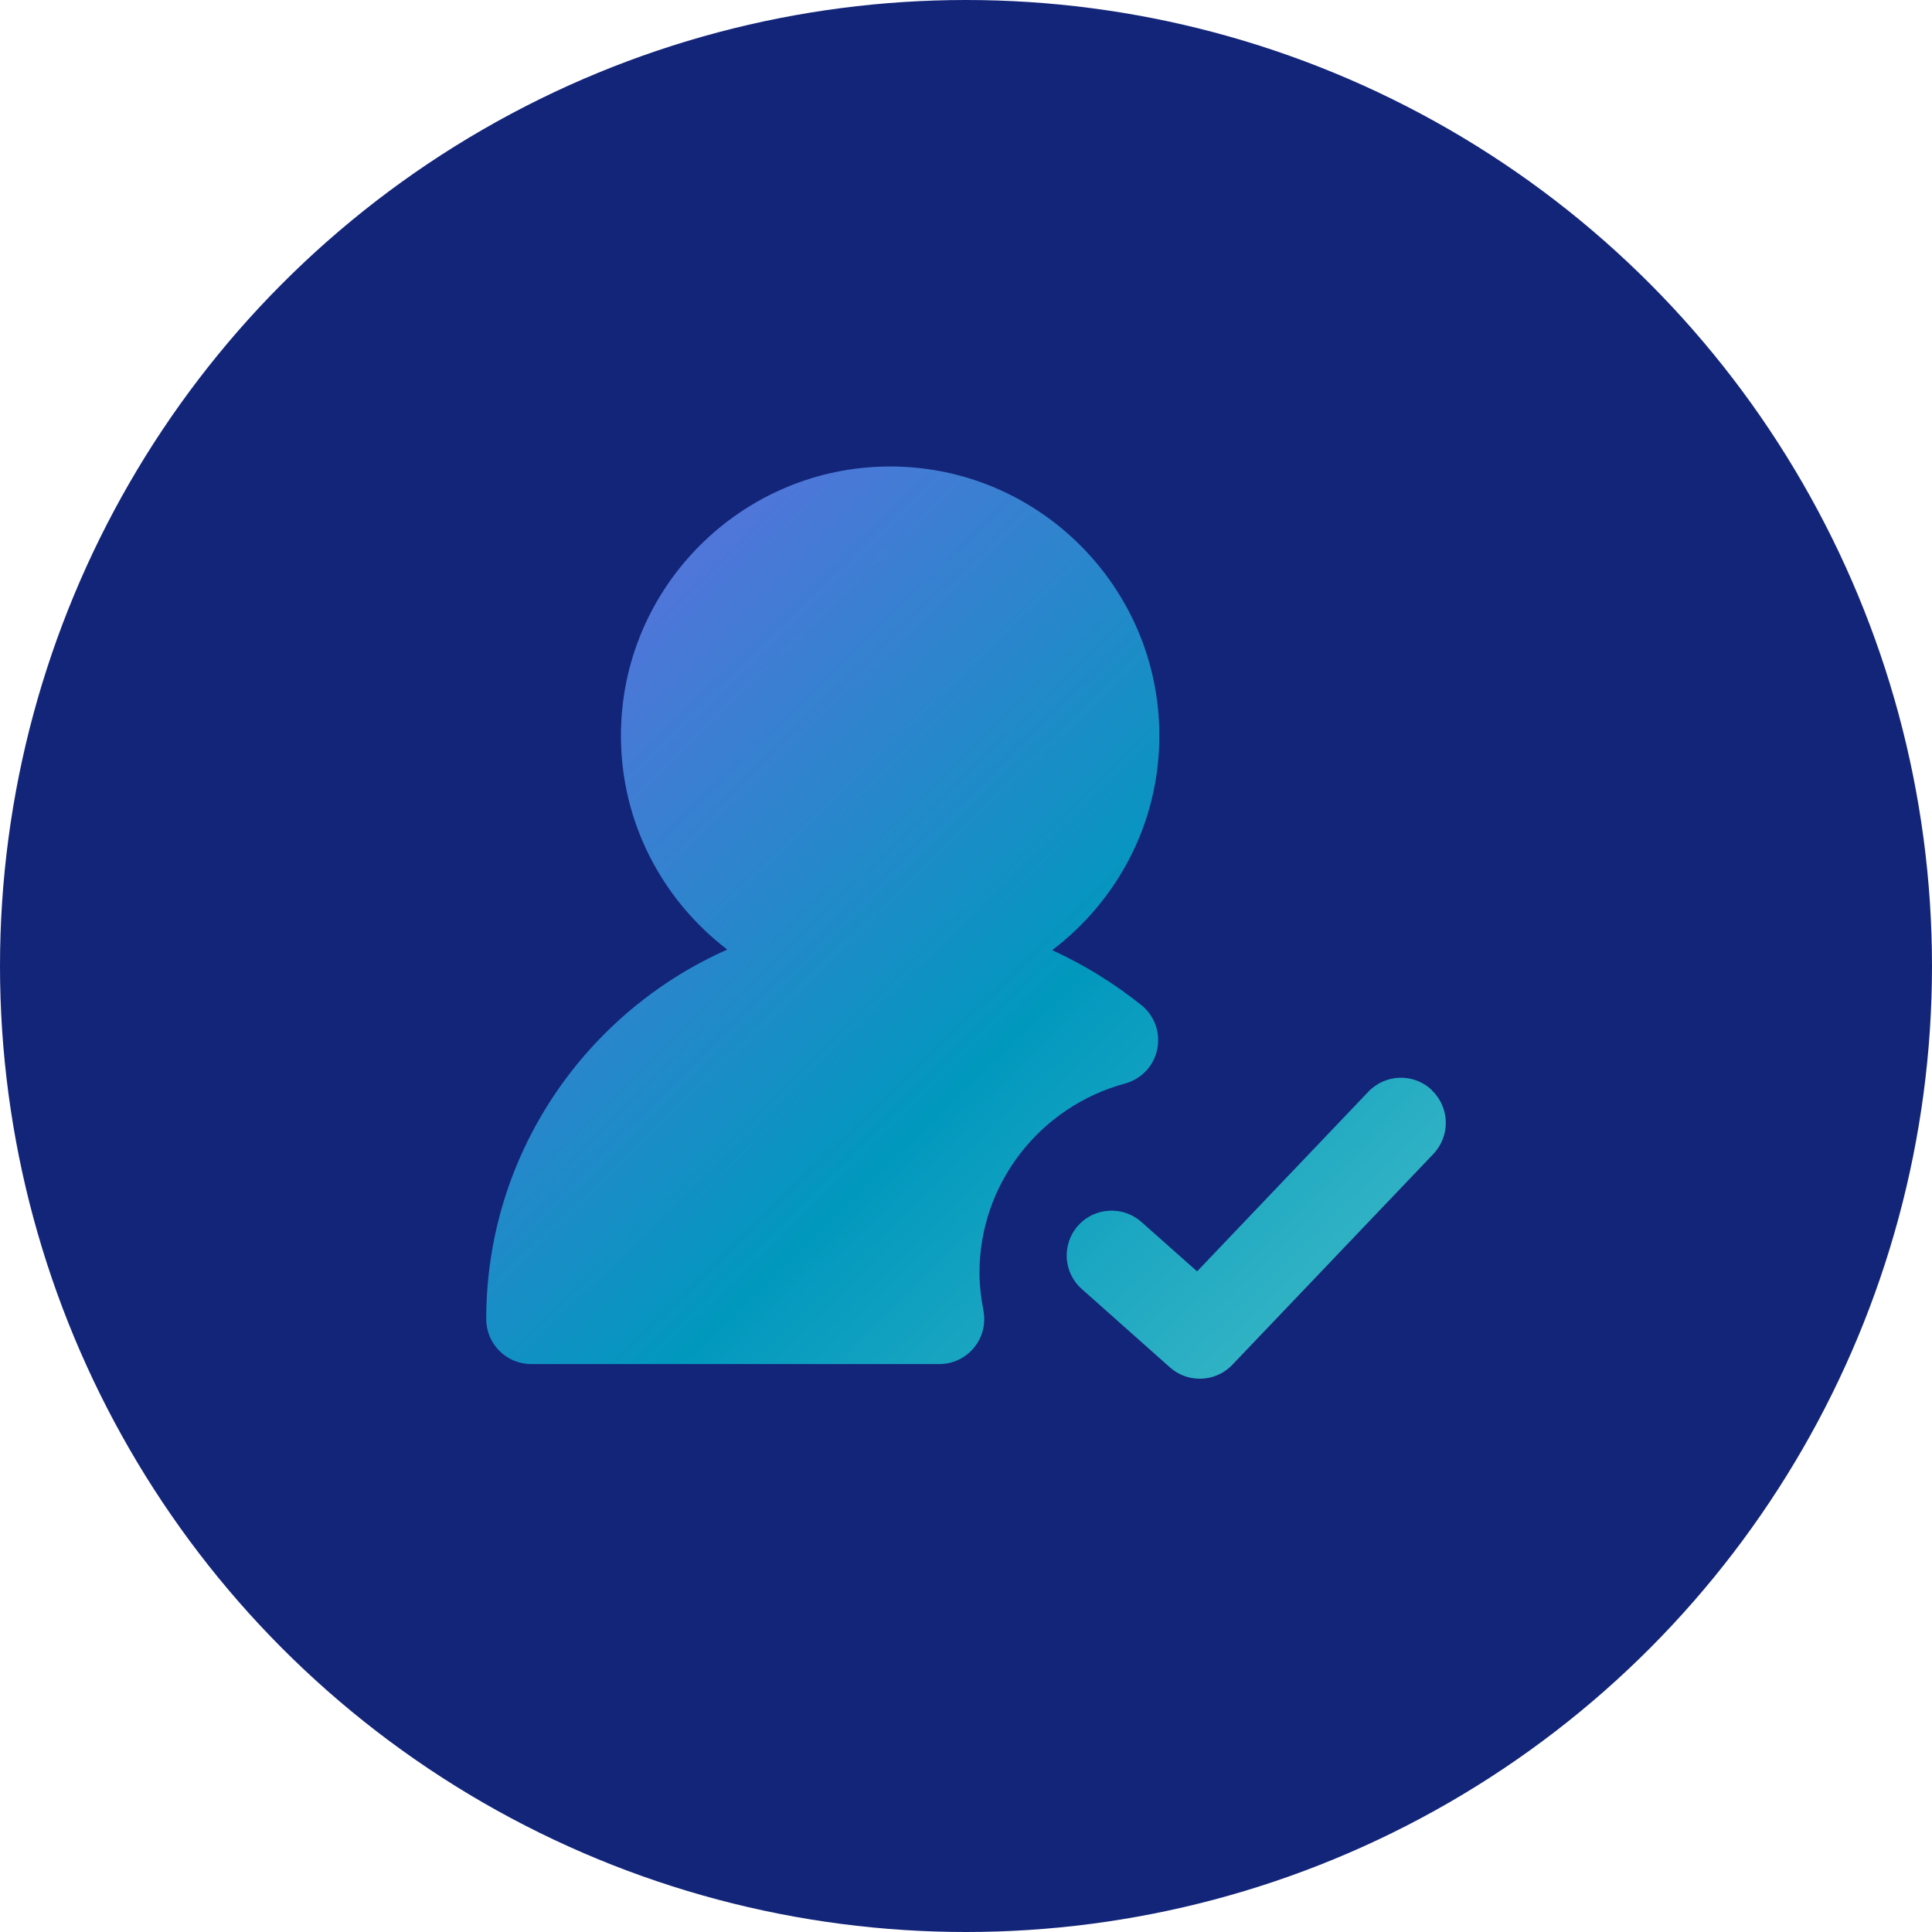
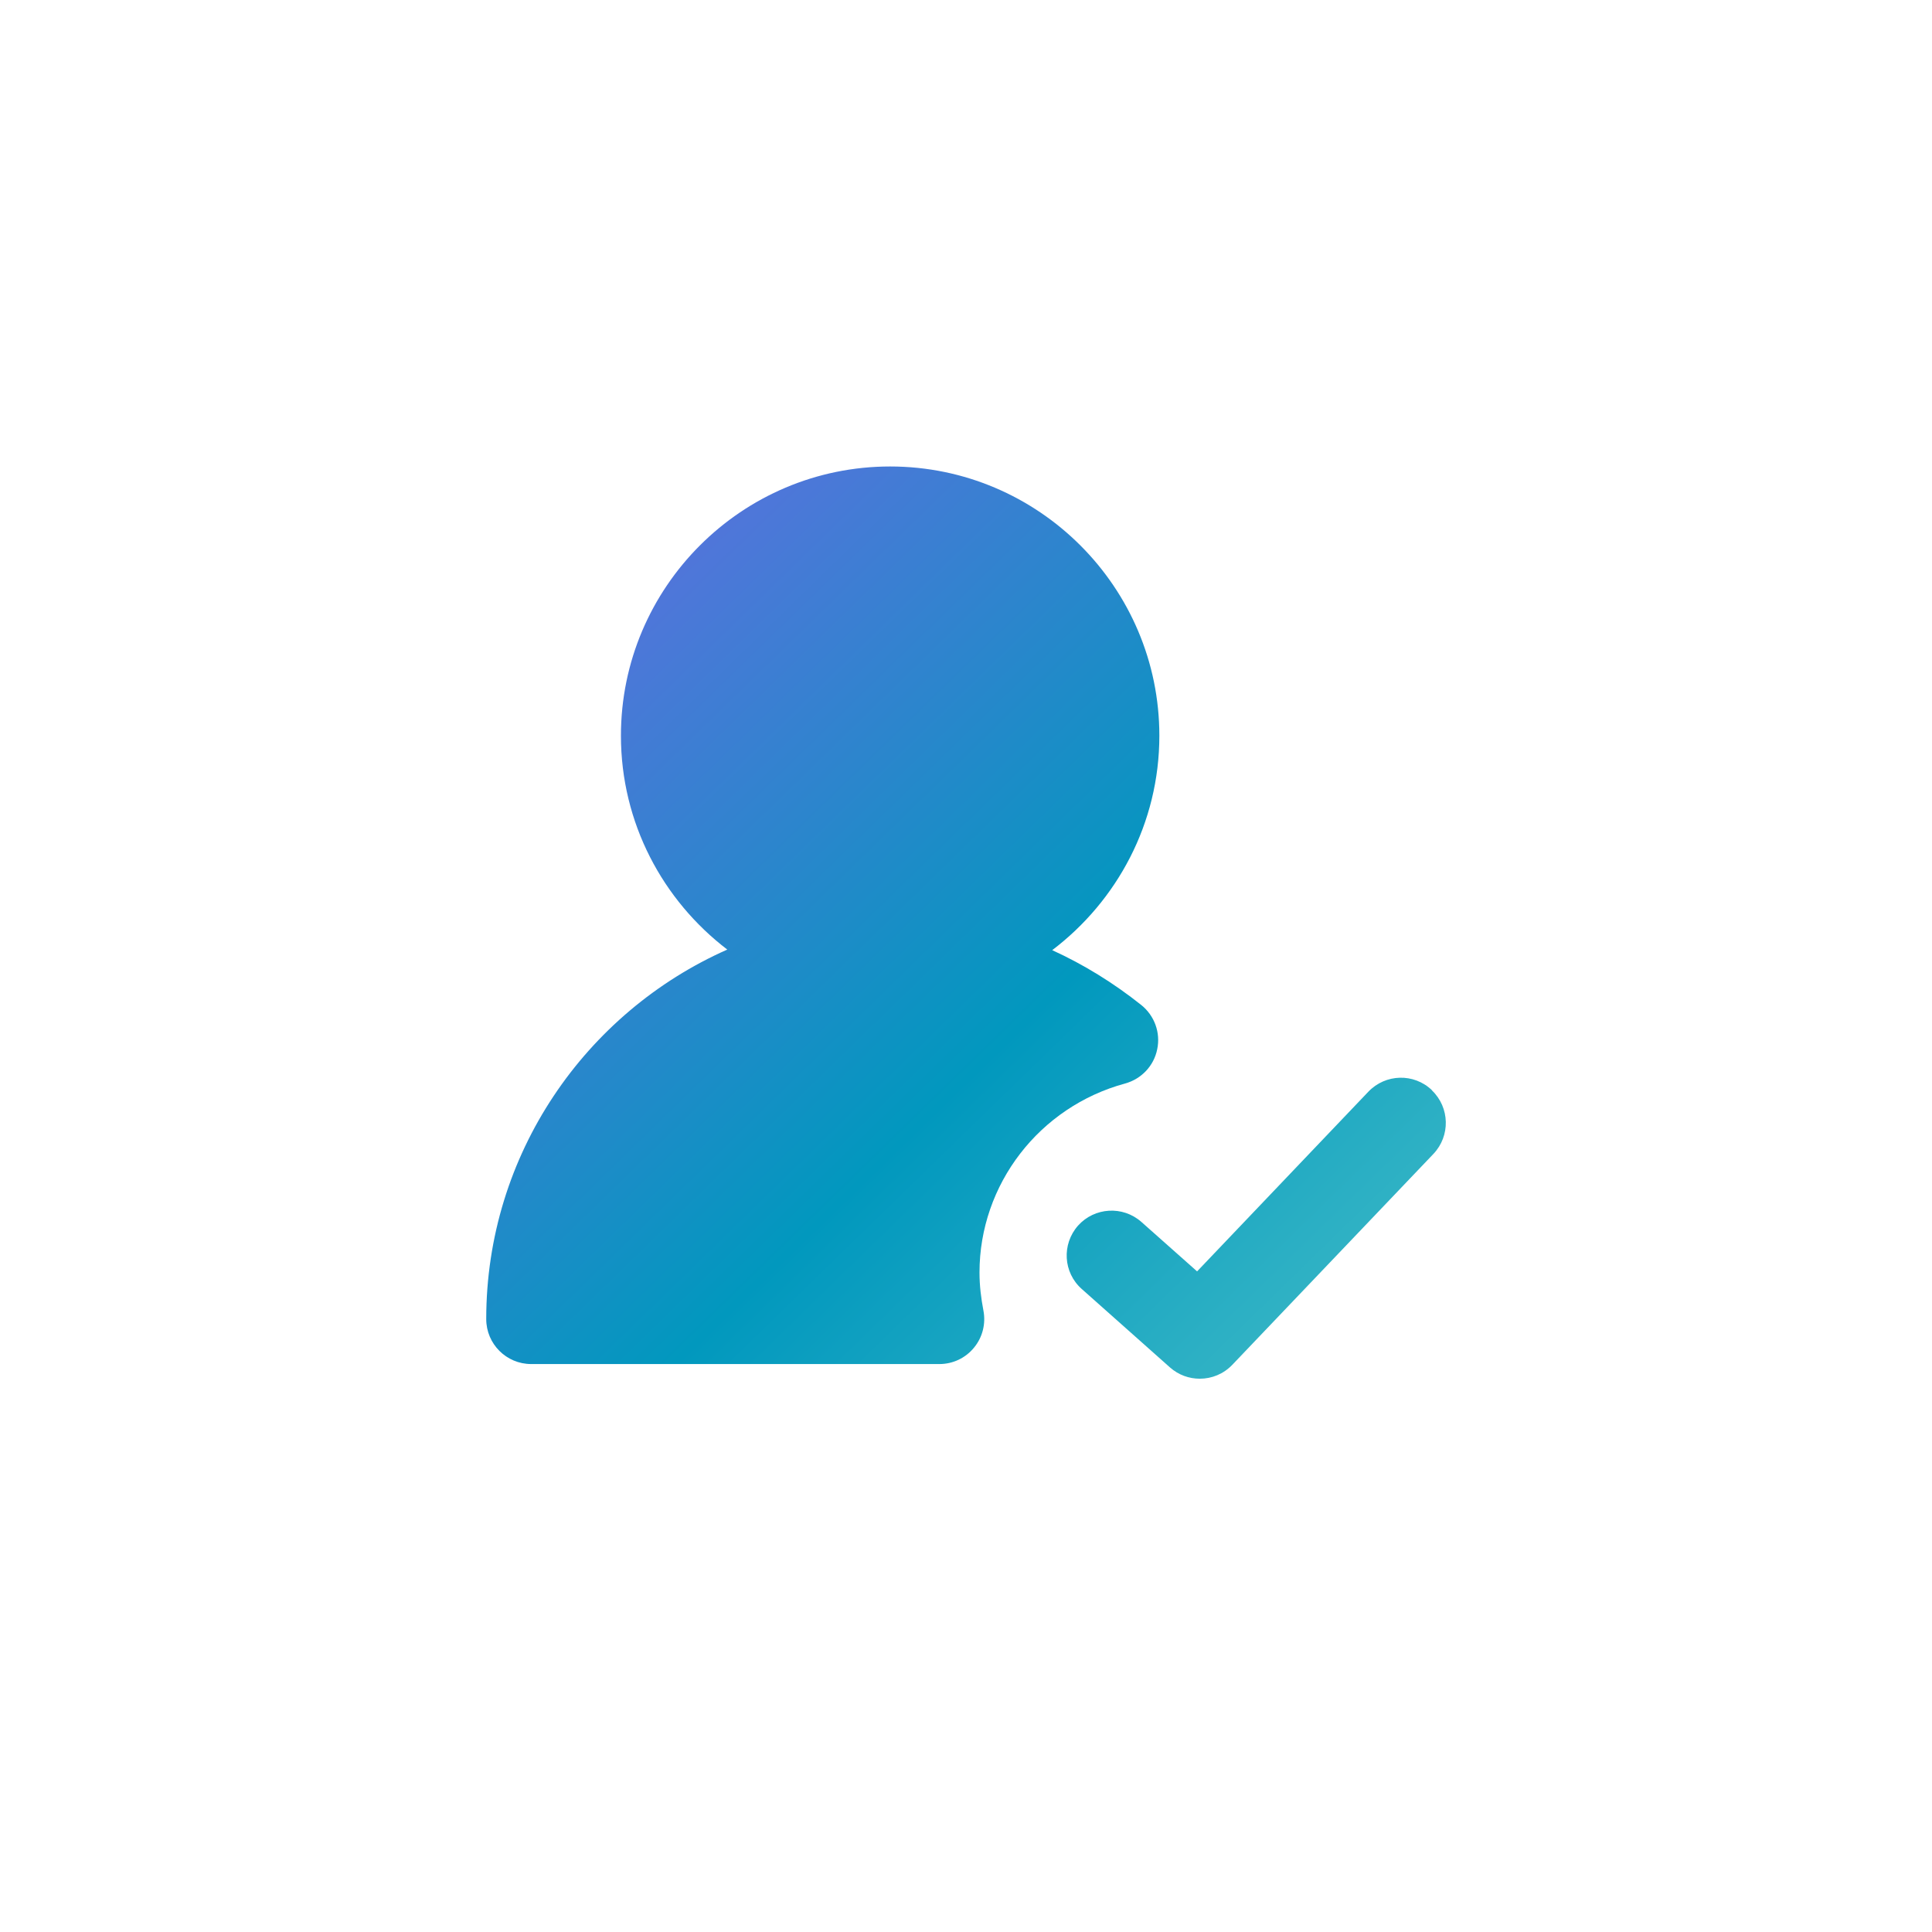
<svg xmlns="http://www.w3.org/2000/svg" xmlns:xlink="http://www.w3.org/1999/xlink" id="Layer_2" data-name="Layer 2" viewBox="0 0 98.82 98.82">
  <defs>
    <style>
      .cls-1 {
        fill: url(#linear-gradient-2);
      }

      .cls-2 {
        fill: #132579;
      }

      .cls-3 {
        fill: url(#linear-gradient);
      }
    </style>
    <linearGradient id="linear-gradient" x1="1.25" y1="8.31" x2="74.51" y2="83.52" gradientUnits="userSpaceOnUse">
      <stop offset="0" stop-color="#a397f3" />
      <stop offset=".09" stop-color="#9088ee" />
      <stop offset=".24" stop-color="#6c6be4" />
      <stop offset=".33" stop-color="#5972dd" />
      <stop offset=".5" stop-color="#2a86cc" />
      <stop offset=".64" stop-color="#0198be" />
      <stop offset="1" stop-color="#5ac9ca" />
    </linearGradient>
    <linearGradient id="linear-gradient-2" x1="7.34" y1="2.38" x2="80.6" y2="77.59" xlink:href="#linear-gradient" />
  </defs>
  <g id="Layer_1-2" data-name="Layer 1">
-     <circle class="cls-2" cx="49.41" cy="49.41" r="49.41" />
    <g>
      <path class="cls-3" d="M57.55,55.42c.83-.23,1.47-.9,1.64-1.75,.18-.85-.14-1.72-.81-2.26-1.43-1.14-2.96-2.08-4.56-2.81,3.32-2.52,5.48-6.49,5.48-10.97,0-7.59-6.18-13.77-13.77-13.77s-13.77,6.18-13.77,13.77c0,4.46,2.14,8.42,5.44,10.94-7.25,3.21-12.33,10.47-12.33,18.9,0,1.27,1.03,2.3,2.3,2.3h20.88c.69,0,1.34-.31,1.77-.84,.44-.53,.61-1.23,.48-1.9-.12-.63-.2-1.28-.2-1.94,0-4.51,3.06-8.48,7.45-9.67Z" />
      <path class="cls-1" d="M73.24,55.76c-.92-.88-2.37-.84-3.25,.08l-8.76,9.19-2.85-2.53c-.95-.84-2.4-.75-3.24,.19-.84,.95-.76,2.4,.19,3.24l4.51,4.01c.44,.39,.98,.58,1.53,.58,.61,0,1.21-.24,1.66-.71l10.29-10.79c.87-.92,.84-2.37-.08-3.25Z" />
    </g>
  </g>
</svg>